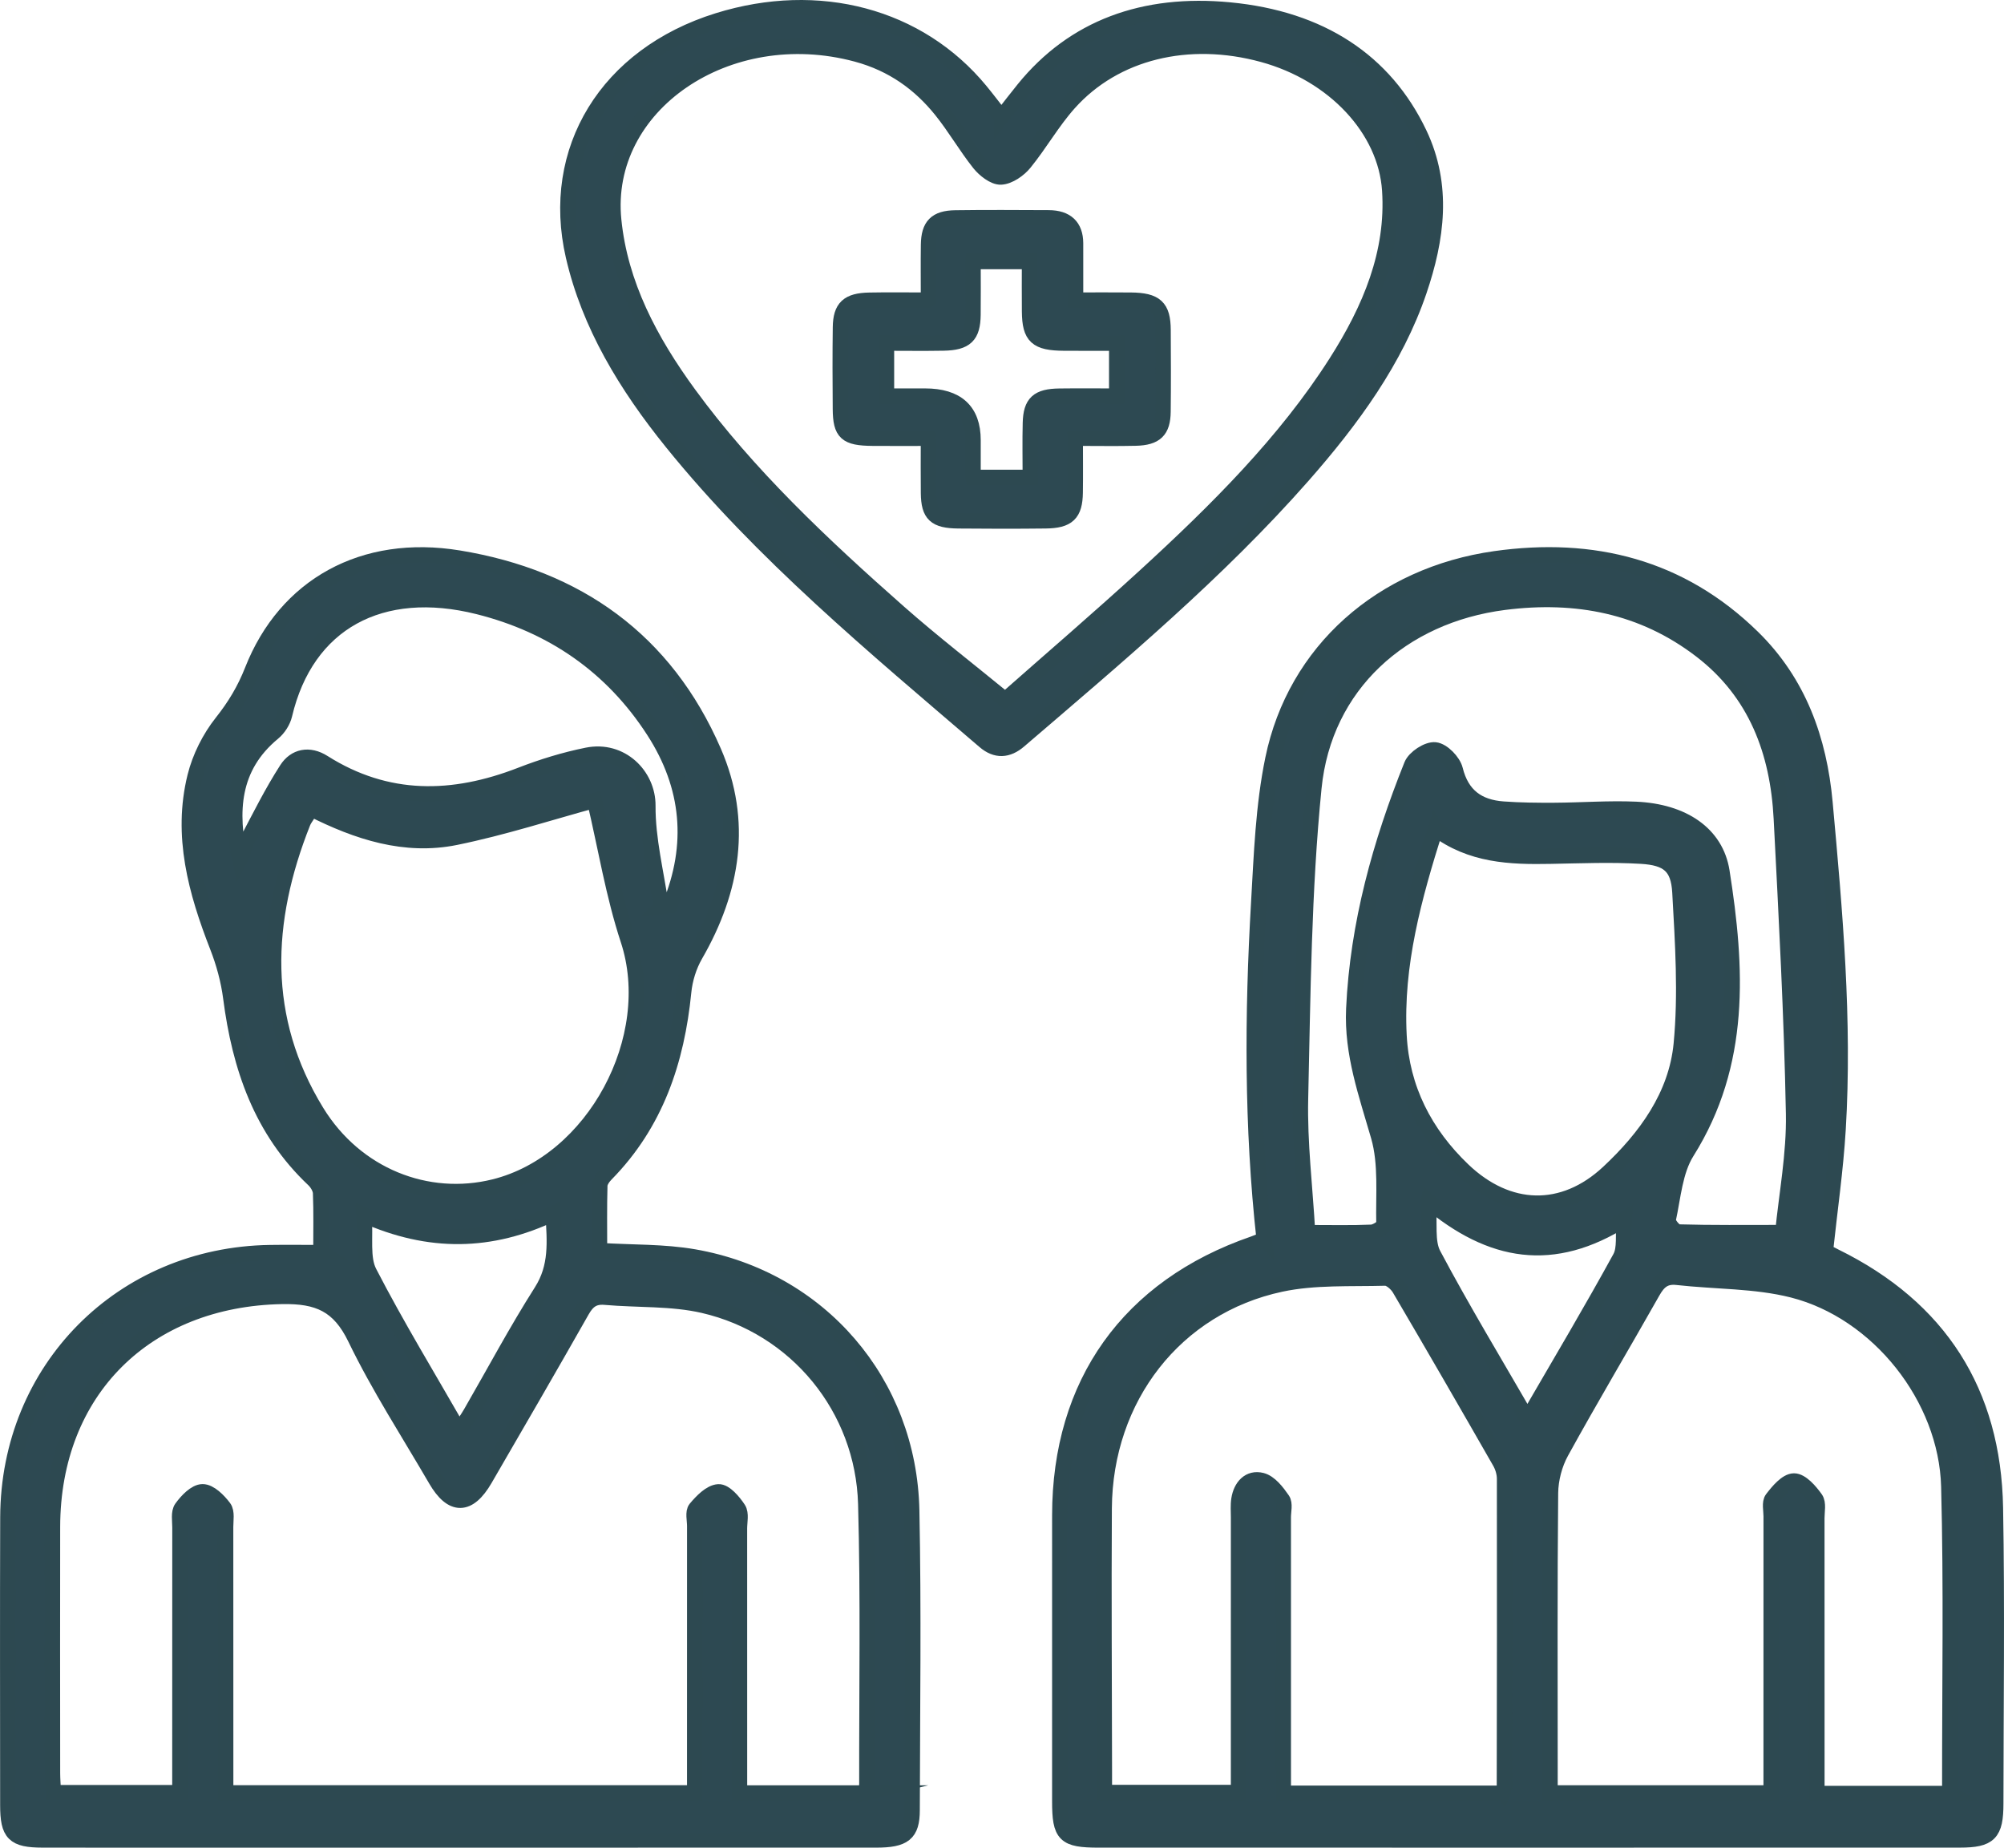
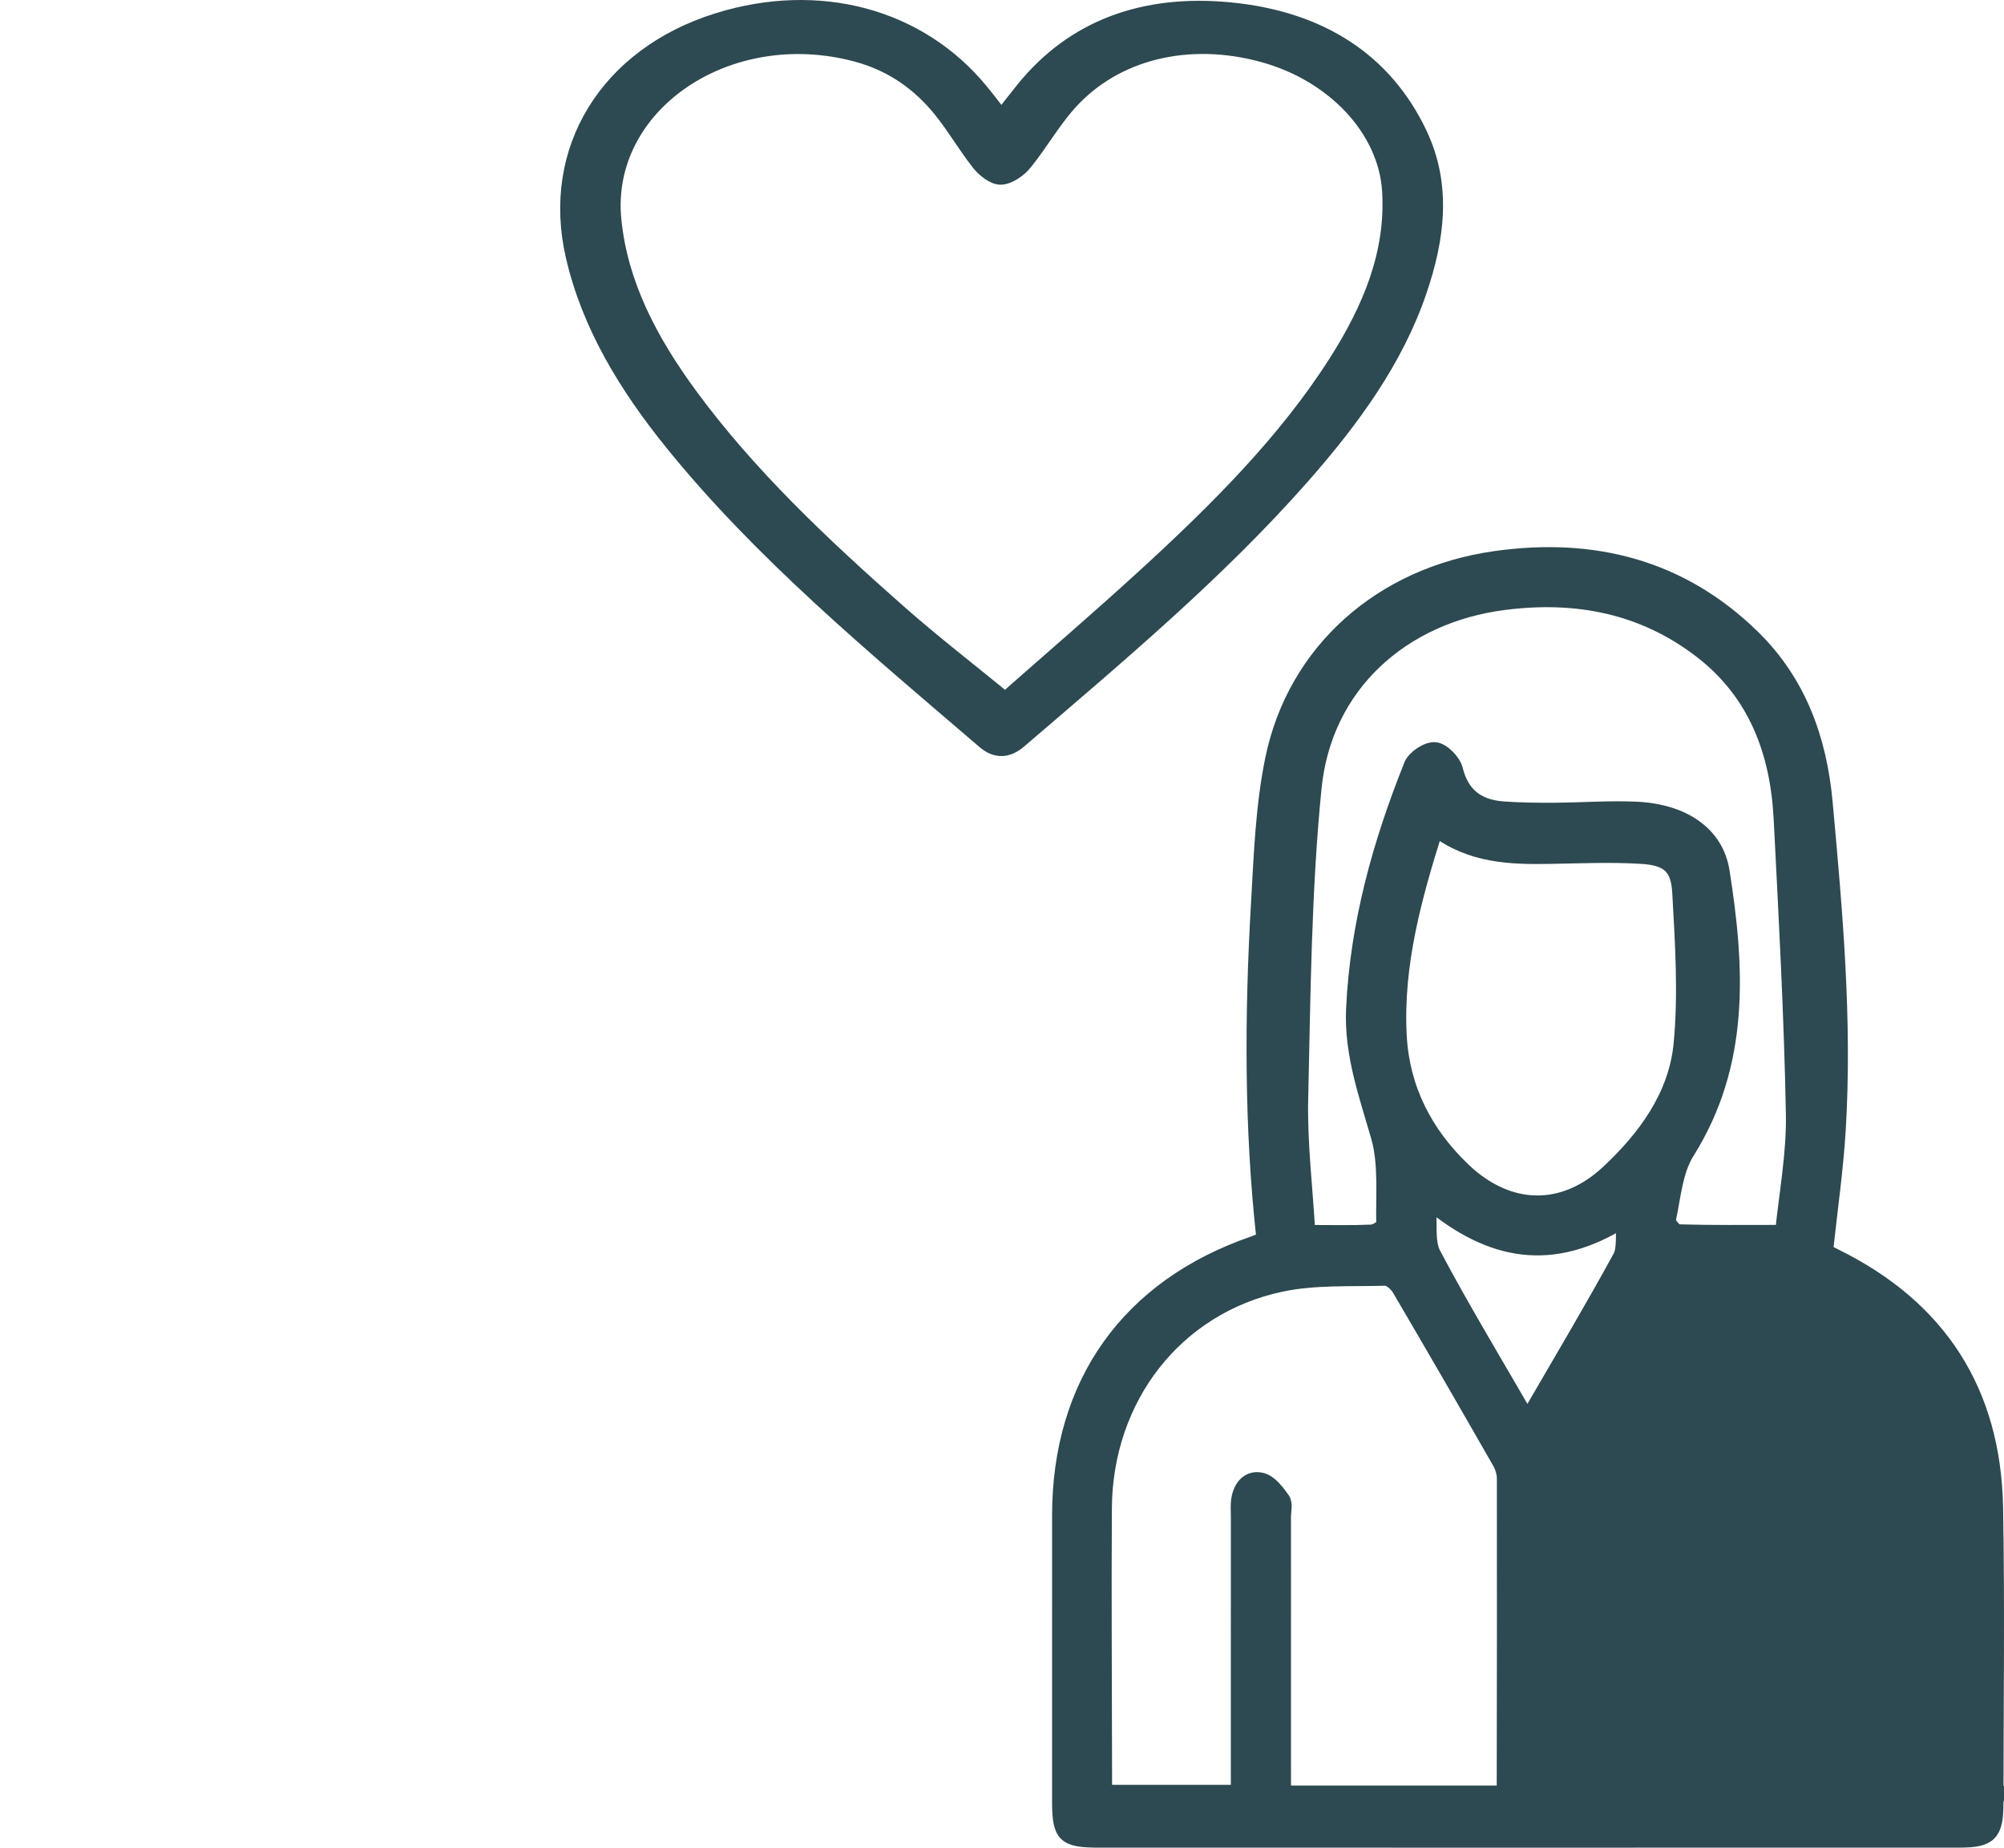
<svg xmlns="http://www.w3.org/2000/svg" id="Layer_1" data-name="Layer 1" viewBox="0 0 251.472 231.818">
-   <path d="m158.638,155.52c-1.567-14.196-1.498-28.216-.688-42.233.349-6.038.56-12.165,1.778-18.056,2.801-13.559,13.648-23.115,27.893-25.127,12.257-1.731,23.27,1.012,32.304,9.853,5.784,5.66,8.362,12.832,9.083,20.753,1.242,13.643,2.469,27.295,1.64,41.013-.304,5.031-1.033,10.037-1.592,15.276.234.124.728.4,1.234.649,13.079,6.438,19.843,17.007,20.103,31.521.222,12.367.052,24.741.045,37.111-.002,3.767-.778,4.562-4.502,4.564-16.018.01-32.036.005-48.055.005-20,0-40.001.002-60.001-.002-4.306-.001-4.892-.589-4.893-4.858-.002-11.956-.005-23.911.001-35.867.009-16.558,8.655-28.671,24.303-34.068.383-.132.753-.298,1.347-.534Zm29.91,69.471c.128-.33.234-.478.234-.626.02-12.948.041-25.895.019-38.843-.001-.704-.235-1.485-.587-2.1-4.161-7.267-8.347-14.519-12.591-21.738-.357-.608-1.195-1.352-1.79-1.335-4.378.121-8.87-.137-13.104.766-13.242,2.823-22.086,14.252-22.171,28.136-.067,10.956.011,21.912.024,32.868.001.892 0,1.784 0,2.78h16.837c0-11.647-.001-23.094.001-34.541 0-.747-.066-1.507.049-2.237.252-1.61,1.29-2.781,2.861-2.377,1.021.263,1.927,1.443,2.596,2.412.354.513.106,1.452.106,2.198.003,10.624.002,21.248.002,31.873v2.763h27.513Zm55.909.031c.107-.448.211-.68.211-.913-.011-12.534.21-25.075-.12-37.601-.294-11.15-8.866-21.942-19.609-24.662-4.661-1.18-9.651-1.044-14.482-1.587-1.583-.178-2.354.532-3.083,1.825-3.793,6.714-7.744,13.34-11.462,20.094-.833,1.513-1.33,3.413-1.348,5.142-.116,11.621-.06,23.243-.06,34.865,0,.893,0,1.787,0,2.762h27.749v-2.839c0-10.626-.001-21.251.004-31.877 0-.746-.235-1.708.135-2.191.723-.943,1.791-2.223,2.724-2.23.917-.007,2.023,1.267,2.701,2.223.402.567.167,1.608.168,2.435.007,10.543.005,21.085.005,31.628v2.926h16.468Zm-80.373-70.366c3.058,0,5.544.063,8.023-.048.558-.025,1.565-.669,1.558-1.01-.083-3.696.32-7.574-.678-11.037-1.52-5.273-3.366-10.373-3.107-15.985.493-10.659,3.318-20.762,7.256-30.581.377-.94,2.016-2.012,2.951-1.912.948.101,2.267,1.45,2.521,2.476.812,3.279,2.886,4.727,6.012,4.955,2.145.157,4.305.175,6.457.164,3.401-.017,6.81-.284,10.201-.133,5.923.264,10.052,3.067,10.797,7.796,1.907,12.107,2.585,24.075-4.4,35.197-1.5,2.389-1.716,5.613-2.343,8.491-.093.426.806,1.53,1.269,1.544,4.19.122,8.386.072,13.115.072.458-4.716,1.448-9.825,1.351-14.914-.235-12.354-.902-24.701-1.537-37.044-.431-8.377-3.19-15.784-10.079-21.073-7.313-5.615-15.675-7.197-24.688-6.049-12.871,1.641-22.606,10.394-23.891,23.272-1.291,12.935-1.381,26.002-1.678,39.018-.126,5.527.561,11.072.89,16.8Zm16.056-50.683c-2.723,8.618-5.048,17.053-4.584,25.949.348,6.67,3.238,12.285,8.032,16.869,5.636,5.389,12.567,5.606,18.244.305,4.673-4.363,8.522-9.625,9.143-16.093.604-6.294.185-12.716-.17-19.06-.182-3.248-1.503-4.325-4.848-4.526-3.792-.228-7.611-.065-11.417.004-5.012.091-9.952-.069-14.399-3.446Zm-.924,46.687c.229,2.816-.205,5.122.655,6.74,3.651,6.872,7.685,13.539,11.655,20.411.337-.356.609-.554.763-.819,3.705-6.381,7.476-12.725,11.019-19.195.638-1.165.328-2.849.5-4.806-8.919,5.641-16.668,4.339-24.592-2.332Z" fill="#2d4952" stroke="#2d4951" stroke-miterlimit="10" stroke-width="1.931" />
-   <path d="m40.27,157.155c0-2.711.057-5.099-.041-7.481-.024-.574-.435-1.257-.874-1.671-6.574-6.204-9.269-14.131-10.395-22.829-.281-2.172-.877-4.356-1.675-6.399-2.696-6.901-4.644-13.921-2.812-21.333.597-2.417,1.825-4.861,3.371-6.81,1.618-2.039,2.858-4.099,3.811-6.523,4.18-10.63,13.949-16.057,25.907-14.093,14.853,2.44,25.932,10.303,32.002,24.281,3.804,8.759,2.407,17.339-2.311,25.516-.793,1.375-1.31,3.047-1.466,4.63-.858,8.661-3.488,16.517-9.734,22.869-.375.381-.775.949-.788,1.44-.076,2.711-.037,5.426-.037,8.15,4.133.255,8.064.132,11.858.795,15.77,2.753,26.99,15.745,27.318,31.812.255,12.529.078,25.068.053,37.602-.006,2.967-.994,3.735-4.548,3.736-25.974.006-51.948.003-77.923.003-8.878,0-17.756.01-26.633-.005-3.633-.006-4.37-.76-4.371-4.378-.005-12.036-.035-24.073.007-36.109.065-18.583,14.293-32.922,32.891-33.198,1.985-.029,3.97-.004,6.391-.004Zm68.355,67.805c.071-.512.155-.833.155-1.154-.02-11.708.187-23.422-.139-35.121-.335-12.02-8.706-22.209-20.374-24.902-3.979-.918-8.223-.668-12.339-1.031-1.451-.128-2.211.466-2.907,1.694-4.009,7.071-8.091,14.102-12.171,21.132-2.04,3.514-4.142,3.531-6.164.055-3.419-5.88-7.145-11.614-10.1-17.719-2.039-4.214-4.66-5.346-9.197-5.262-17.06.314-28.769,11.818-28.803,28.902-.021,10.297-.006,20.594.001,30.89.001.807.069,1.613.109,2.473h15.879c0-1.088,0-1.993,0-2.897,0-10.131-.004-20.262.007-30.392.001-.826-.195-1.861.214-2.429.645-.895,1.722-2.03,2.623-2.035.911-.005,2.013,1.101,2.676,1.987.414.554.215,1.6.216,2.425.01,10.214.007,20.427.007,30.641,0,.885,0,1.77,0,2.725h58.858c0-1.054,0-1.952,0-2.849,0-10.214-.001-20.427.003-30.641 0-.746-.252-1.738.124-2.187.762-.908,1.844-2.033,2.853-2.093.809-.048,1.893,1.22,2.493,2.14.387.594.143,1.614.143,2.443.005,10.131.004,20.262.004,30.392,0,.891,0,1.783,0,2.813h15.83ZM39.096,101.491c-.17.242-.322.44-.454.651-.22.351-.482.688-.633,1.067-4.909,12.354-5.439,24.611,1.722,36.28,4.91,8.001,13.876,11.502,22.29,9.418,12.557-3.11,20.839-18.728,16.802-30.984-1.848-5.61-2.8-11.515-4.212-17.513-5.553,1.509-11.427,3.427-17.442,4.652-6.332,1.29-12.299-.65-18.074-3.571Zm43.867,12.25c.359-.031.718-.062,1.076-.093,3.158-7.629,2.479-15.003-2.002-21.943-5.226-8.094-12.706-13.251-21.994-15.584-12.247-3.077-21.605,1.977-24.338,13.563-.194.823-.763,1.708-1.418,2.248-5.246,4.332-5.449,9.924-4.175,15.923.391-.738.494-1.587.866-2.294,1.606-3.051,3.143-6.156,5.007-9.046,1.032-1.6,2.791-1.994,4.603-.848,7.973,5.042,16.246,4.877,24.777,1.56,2.689-1.045,5.49-1.903,8.315-2.473,4.266-.861,7.644,2.533,7.616,6.337-.031,4.212,1.063,8.433,1.667,12.65Zm-37.28,38.708c.211,2.828-.278,5.374.657,7.184,3.446,6.673,7.364,13.103,11.27,19.915.61-.939,1.077-1.591,1.476-2.283,2.941-5.092,5.706-10.294,8.858-15.25,1.961-3.083,1.681-6.202,1.46-9.761-7.809,3.724-15.501,3.867-23.721.195Z" fill="#2d4952" stroke="#2d4951" stroke-miterlimit="10" stroke-width="1.931" />
+   <path d="m158.638,155.52c-1.567-14.196-1.498-28.216-.688-42.233.349-6.038.56-12.165,1.778-18.056,2.801-13.559,13.648-23.115,27.893-25.127,12.257-1.731,23.27,1.012,32.304,9.853,5.784,5.66,8.362,12.832,9.083,20.753,1.242,13.643,2.469,27.295,1.64,41.013-.304,5.031-1.033,10.037-1.592,15.276.234.124.728.4,1.234.649,13.079,6.438,19.843,17.007,20.103,31.521.222,12.367.052,24.741.045,37.111-.002,3.767-.778,4.562-4.502,4.564-16.018.01-32.036.005-48.055.005-20,0-40.001.002-60.001-.002-4.306-.001-4.892-.589-4.893-4.858-.002-11.956-.005-23.911.001-35.867.009-16.558,8.655-28.671,24.303-34.068.383-.132.753-.298,1.347-.534Zm29.91,69.471c.128-.33.234-.478.234-.626.02-12.948.041-25.895.019-38.843-.001-.704-.235-1.485-.587-2.1-4.161-7.267-8.347-14.519-12.591-21.738-.357-.608-1.195-1.352-1.79-1.335-4.378.121-8.87-.137-13.104.766-13.242,2.823-22.086,14.252-22.171,28.136-.067,10.956.011,21.912.024,32.868.001.892 0,1.784 0,2.78h16.837c0-11.647-.001-23.094.001-34.541 0-.747-.066-1.507.049-2.237.252-1.61,1.29-2.781,2.861-2.377,1.021.263,1.927,1.443,2.596,2.412.354.513.106,1.452.106,2.198.003,10.624.002,21.248.002,31.873v2.763h27.513Zm55.909.031h27.749v-2.839c0-10.626-.001-21.251.004-31.877 0-.746-.235-1.708.135-2.191.723-.943,1.791-2.223,2.724-2.23.917-.007,2.023,1.267,2.701,2.223.402.567.167,1.608.168,2.435.007,10.543.005,21.085.005,31.628v2.926h16.468Zm-80.373-70.366c3.058,0,5.544.063,8.023-.048.558-.025,1.565-.669,1.558-1.01-.083-3.696.32-7.574-.678-11.037-1.52-5.273-3.366-10.373-3.107-15.985.493-10.659,3.318-20.762,7.256-30.581.377-.94,2.016-2.012,2.951-1.912.948.101,2.267,1.45,2.521,2.476.812,3.279,2.886,4.727,6.012,4.955,2.145.157,4.305.175,6.457.164,3.401-.017,6.81-.284,10.201-.133,5.923.264,10.052,3.067,10.797,7.796,1.907,12.107,2.585,24.075-4.4,35.197-1.5,2.389-1.716,5.613-2.343,8.491-.093.426.806,1.53,1.269,1.544,4.19.122,8.386.072,13.115.072.458-4.716,1.448-9.825,1.351-14.914-.235-12.354-.902-24.701-1.537-37.044-.431-8.377-3.19-15.784-10.079-21.073-7.313-5.615-15.675-7.197-24.688-6.049-12.871,1.641-22.606,10.394-23.891,23.272-1.291,12.935-1.381,26.002-1.678,39.018-.126,5.527.561,11.072.89,16.8Zm16.056-50.683c-2.723,8.618-5.048,17.053-4.584,25.949.348,6.67,3.238,12.285,8.032,16.869,5.636,5.389,12.567,5.606,18.244.305,4.673-4.363,8.522-9.625,9.143-16.093.604-6.294.185-12.716-.17-19.06-.182-3.248-1.503-4.325-4.848-4.526-3.792-.228-7.611-.065-11.417.004-5.012.091-9.952-.069-14.399-3.446Zm-.924,46.687c.229,2.816-.205,5.122.655,6.74,3.651,6.872,7.685,13.539,11.655,20.411.337-.356.609-.554.763-.819,3.705-6.381,7.476-12.725,11.019-19.195.638-1.165.328-2.849.5-4.806-8.919,5.641-16.668,4.339-24.592-2.332Z" fill="#2d4952" stroke="#2d4951" stroke-miterlimit="10" stroke-width="1.931" />
  <path d="m125.66,14.731c1.057-1.347,1.914-2.471,2.81-3.573,6.271-7.716,15.061-10.933,25.819-9.905,11.444,1.094,19.493,6.409,23.823,15.505,3.109,6.531,2.2,13.195-.037,19.766-2.934,8.617-8.393,16.111-14.641,23.211-10.594,12.038-23.152,22.558-35.555,33.195-1.432,1.228-2.881,1.311-4.33.07-13.872-11.884-27.991-23.588-39.214-37.477-5.777-7.149-10.396-14.765-12.384-23.399-3.062-13.294,4.222-25.214,18.138-29.541,12.646-3.932,25.2-.582,32.936,8.797.851,1.031,1.649,2.094,2.635,3.351Zm.475,73.074c5.739-5.067,11.766-10.233,17.585-15.564,8.999-8.243,17.581-16.784,23.934-26.746,4.293-6.731,7.256-13.787,6.738-21.625-.504-7.639-6.975-14.581-15.919-17.027-9.352-2.559-18.584-.332-24.33,6.099-2.097,2.347-3.61,5.067-5.588,7.5-.666.819-1.915,1.717-2.951,1.766-.883.042-2.097-.935-2.719-1.719-1.713-2.161-3.062-4.532-4.795-6.68-2.64-3.272-6.035-5.791-10.607-7.017-16.219-4.35-31.925,6.416-30.474,20.829.81,8.046,4.548,15.126,9.462,21.847,7.373,10.085,16.673,18.843,26.309,27.344,4.254,3.753,8.803,7.263,13.354,10.994Z" fill="#2d4952" stroke="#2d4951" stroke-miterlimit="10" stroke-width="1.931" />
-   <path d="m116.511,37.656c0-2.492-.026-4.726.007-6.959.036-2.391.926-3.321,3.369-3.356,3.901-.056,7.803-.025,11.704-.011,2.235.008,3.365,1.089,3.375,3.179.01,2.249.002,4.499.002,7.146,2.379,0,4.659-.02,6.939.005,3.123.034,4.022.862,4.04,3.732.021,3.42.034,6.841-.006,10.261-.028,2.382-.921,3.25-3.425,3.312-2.394.059-4.79.013-7.588.013,0,2.395.025,4.609-.007,6.823-.039,2.666-.9,3.509-3.711,3.541-3.652.042-7.305.04-10.957.002-2.911-.03-3.704-.787-3.739-3.469-.028-2.17-.006-4.341-.006-6.892-2.438,0-4.732.018-7.026-.004-3.313-.031-3.998-.644-4.022-3.664-.028-3.42-.04-6.841.006-10.261.034-2.484.952-3.333,3.619-3.386,2.383-.048,4.769-.01,7.424-.01Zm5.591,22.241h7.186c0-2.358-.046-4.598.012-6.835.065-2.53.941-3.322,3.633-3.357,2.377-.031,4.756-.006,7.199-.006v-6.651c-2.318,0-4.465.012-6.612-.003-3.457-.023-4.294-.786-4.326-3.963-.021-2.07-.004-4.139-.004-6.269h-7.089c0,2.346.021,4.516-.005,6.687-.032,2.641-.9,3.484-3.704,3.536-2.373.044-4.747.009-7.152.009v6.652c1.707,0,3.269,0,4.832,0q6.03,0,6.03,5.53c0,1.468,0,2.936,0,4.668Z" fill="#2d4952" stroke="#2d4951" stroke-miterlimit="10" stroke-width="1.931" />
</svg>